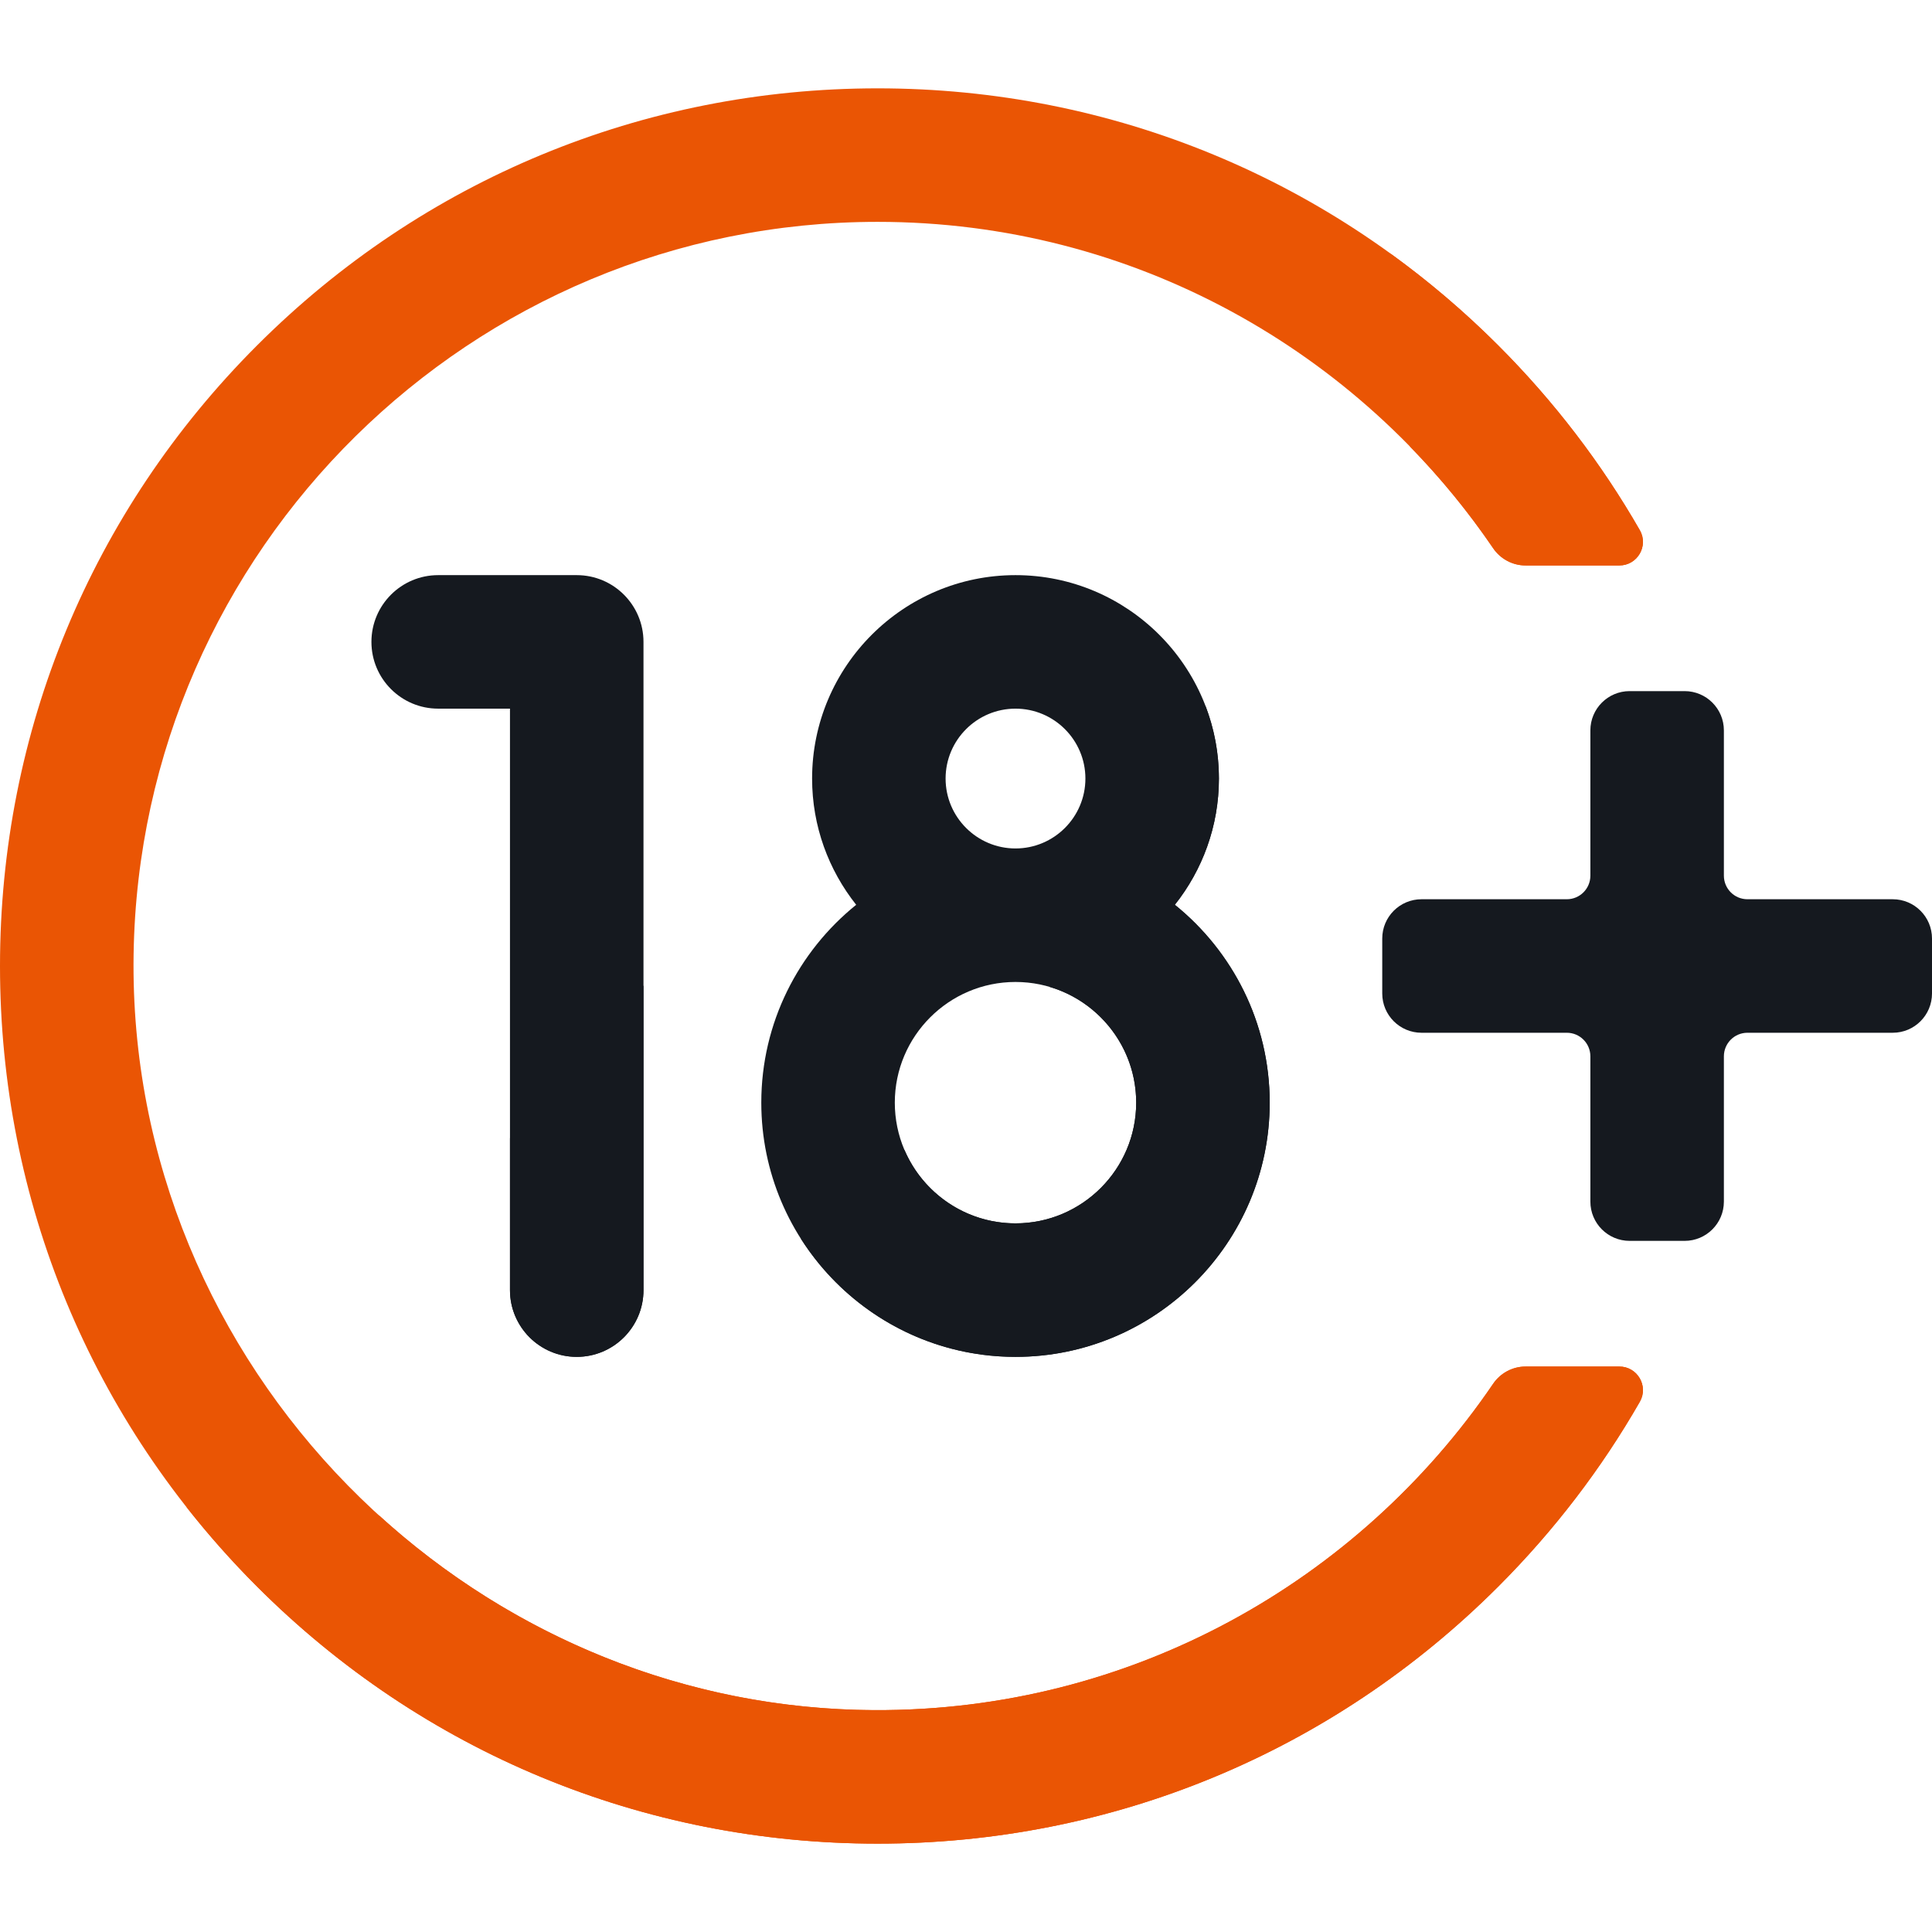
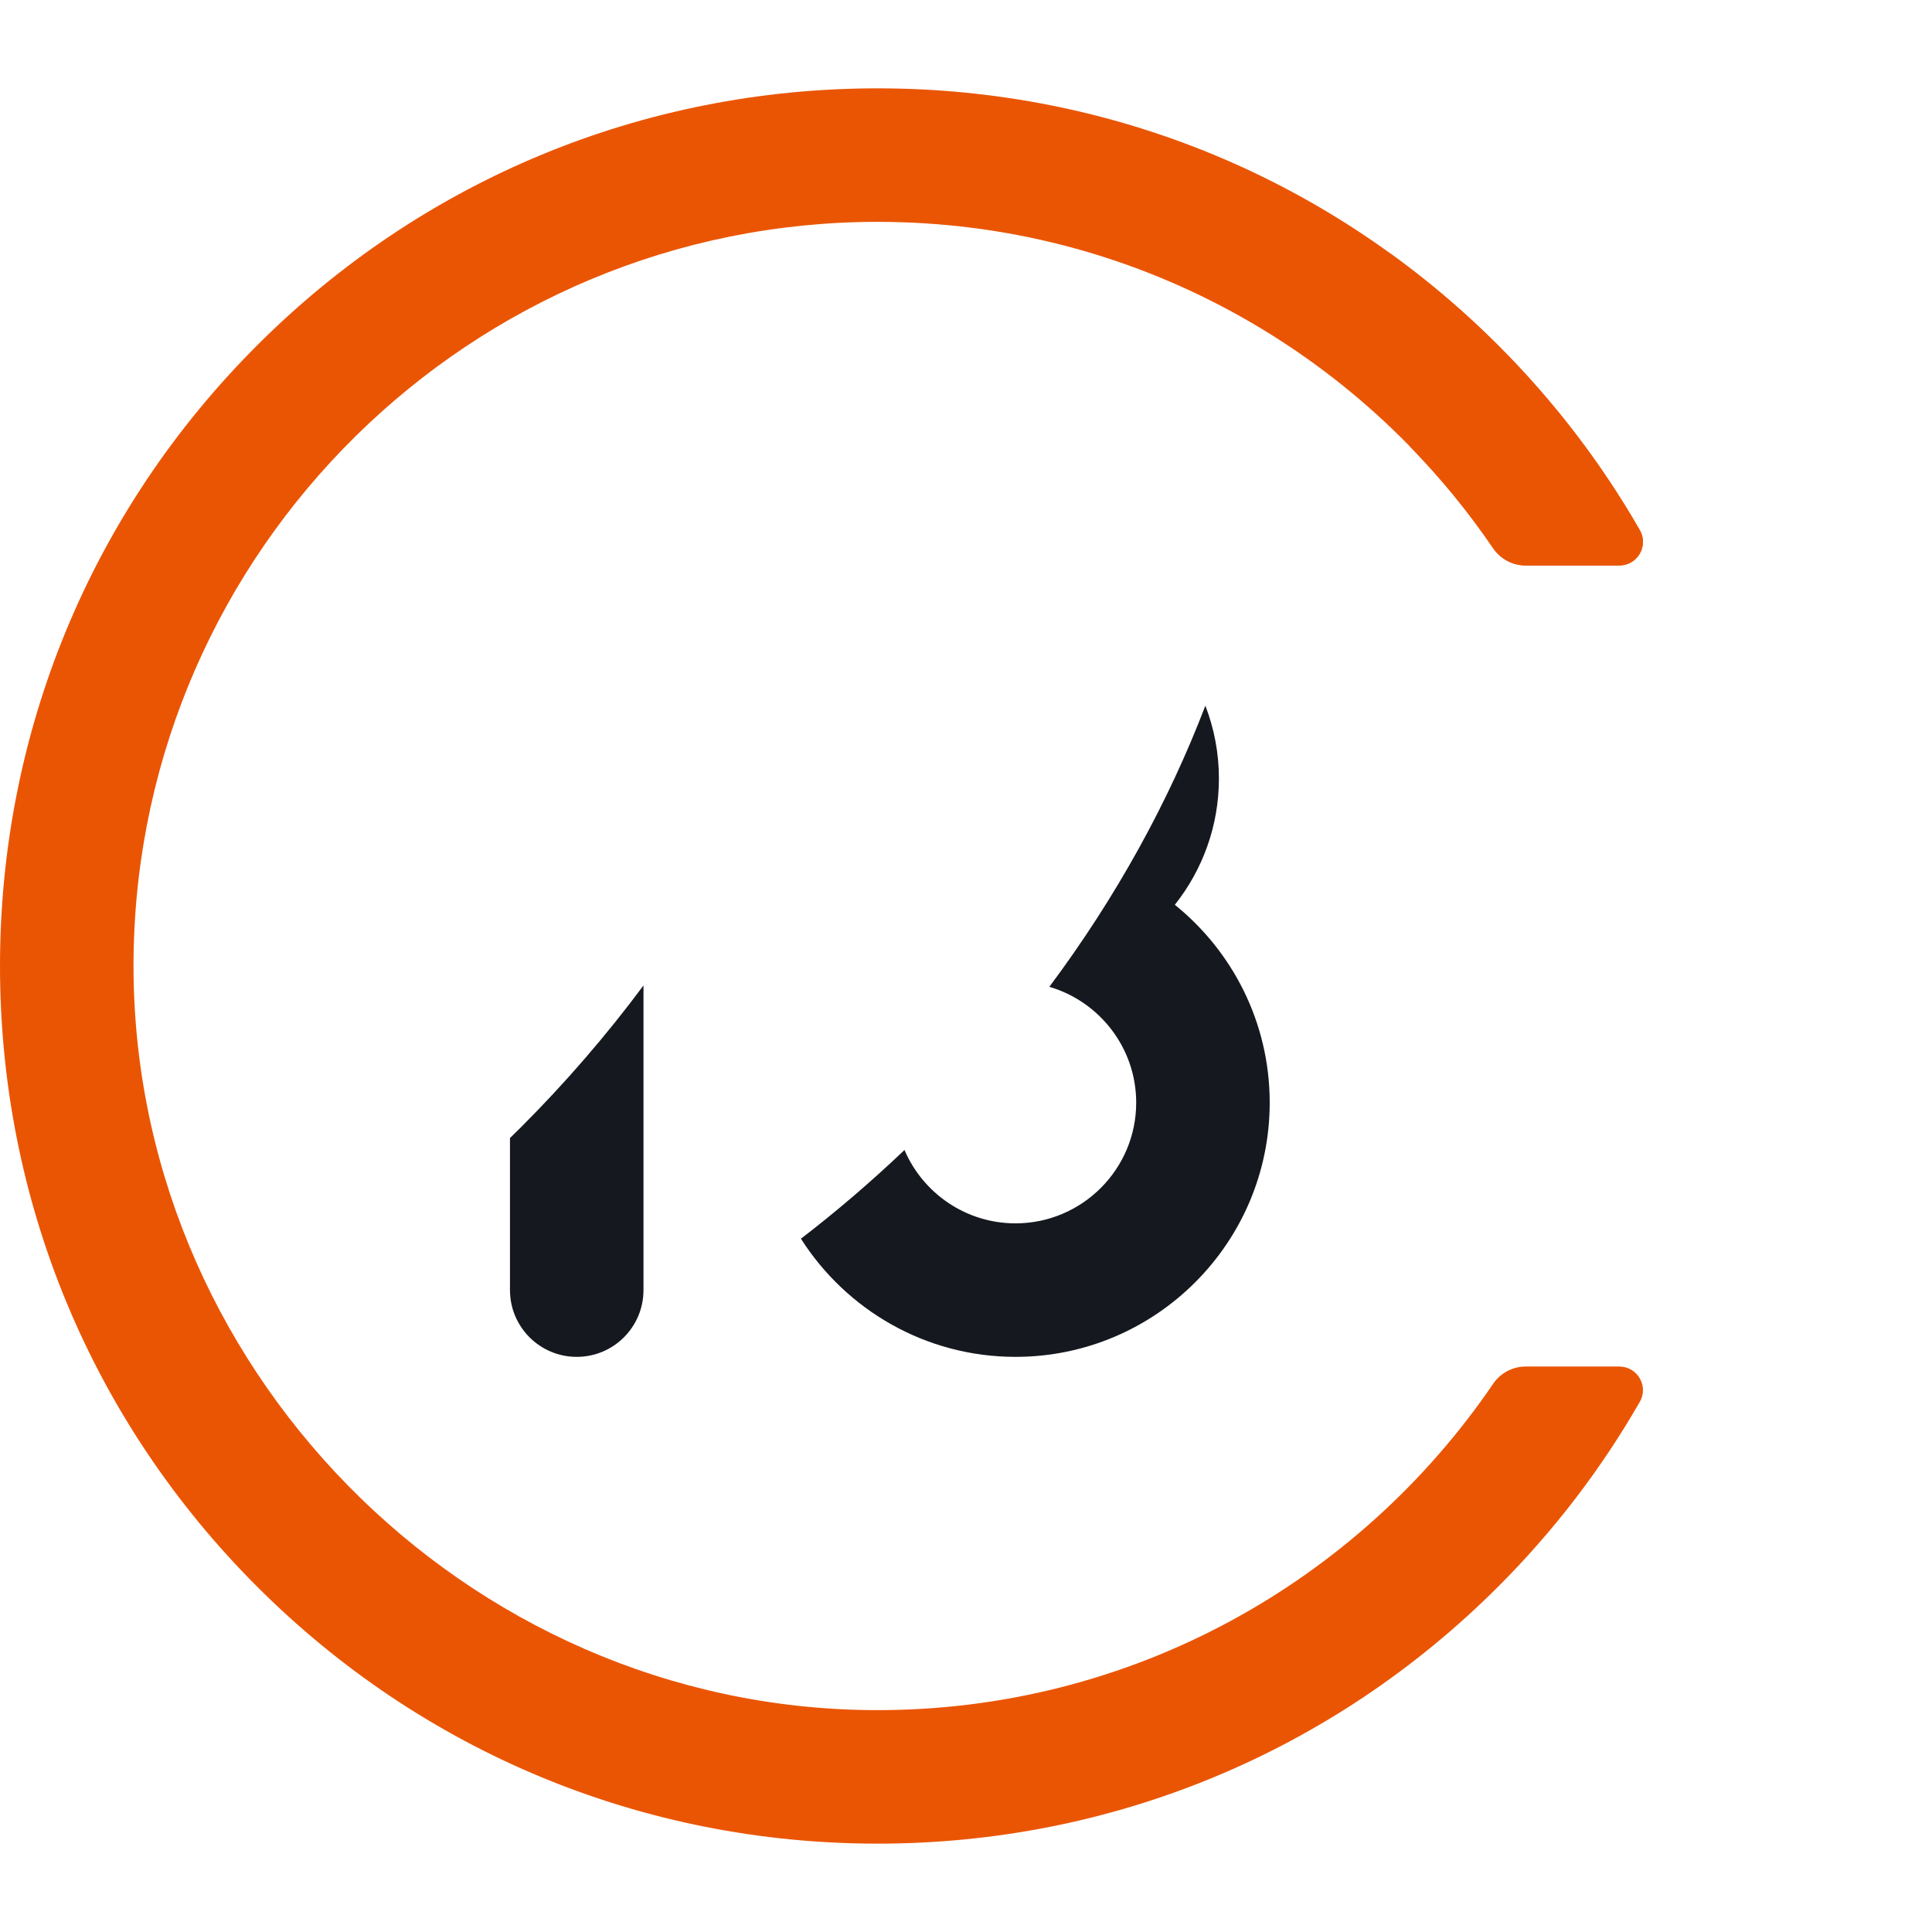
<svg xmlns="http://www.w3.org/2000/svg" width="132" height="132" viewBox="0 0 132 132" fill="none">
-   <path d="M39.404 92.705C36.886 92.705 34.843 90.663 34.843 88.144V48.417H29.938C27.42 48.417 25.377 46.375 25.377 43.856C25.377 41.337 27.42 39.295 29.938 39.295H39.404C41.923 39.295 43.965 41.337 43.965 43.856V88.144C43.965 90.663 41.923 92.705 39.404 92.705Z" fill="#15191F" />
-   <path d="M80.268 61.818C82.151 59.446 83.28 56.45 83.28 53.193C83.28 45.529 77.046 39.295 69.382 39.295C61.719 39.295 55.485 45.529 55.485 53.193C55.485 56.45 56.614 59.446 58.497 61.818C54.547 65.004 52.014 69.879 52.014 75.337C52.014 84.914 59.806 92.705 69.382 92.705C78.959 92.705 86.751 84.914 86.751 75.337C86.75 69.879 84.218 65.004 80.268 61.818ZM64.606 53.193C64.606 50.559 66.749 48.417 69.382 48.417C72.016 48.417 74.158 50.559 74.158 53.193C74.158 55.826 72.016 57.969 69.382 57.969C66.749 57.969 64.606 55.826 64.606 53.193ZM69.382 83.583C64.835 83.583 61.136 79.884 61.136 75.337C61.136 70.79 64.835 67.091 69.382 67.091C73.929 67.091 77.628 70.79 77.628 75.337C77.628 79.884 73.929 83.583 69.382 83.583Z" fill="#15191F" />
  <path d="M80.268 61.818C82.151 59.446 83.28 56.45 83.28 53.193C83.28 51.438 82.95 49.76 82.354 48.213C79.845 54.777 76.277 61.279 71.694 67.423C75.119 68.426 77.628 71.593 77.628 75.337C77.628 79.884 73.929 83.583 69.382 83.583C65.982 83.583 63.057 81.515 61.797 78.571C59.51 80.748 57.146 82.771 54.722 84.632C57.806 89.48 63.223 92.705 69.382 92.705C78.959 92.705 86.75 84.914 86.75 75.337C86.75 69.879 84.218 65.004 80.268 61.818Z" fill="#15191F" />
  <path d="M35.575 77.036C35.333 77.278 35.088 77.516 34.843 77.754V88.144C34.843 90.663 36.886 92.705 39.404 92.705C41.923 92.705 43.965 90.663 43.965 88.144V67.33C41.468 70.688 38.672 73.94 35.575 77.036Z" fill="#15191F" />
  <path d="M102.016 94.544C92.818 108.052 77.29 116.919 59.734 116.841C31.715 116.717 8.7 93.228 9.128 65.212C9.551 37.539 32.193 15.158 59.963 15.158C77.425 15.158 92.86 24.008 102.017 37.457C102.517 38.192 103.346 38.634 104.235 38.634H110.638C111.873 38.634 112.653 37.298 112.039 36.226C109.421 31.664 106.183 27.419 102.364 23.599C91.038 12.274 75.98 6.036 59.963 6.036C43.947 6.036 28.888 12.274 17.563 23.6C6.237 34.925 0 49.983 0 66C0 82.017 6.237 97.075 17.563 108.4C28.888 119.726 43.947 125.963 59.963 125.963C75.98 125.963 91.038 119.726 102.364 108.4C106.183 104.581 109.421 100.336 112.039 95.773C112.653 94.702 111.873 93.366 110.638 93.366H104.235C103.346 93.366 102.517 93.809 102.016 94.544Z" fill="#EA5504" />
  <path d="M96.331 30.508C98.422 32.65 100.327 34.975 102.017 37.457C102.518 38.192 103.346 38.634 104.235 38.634H110.638C111.874 38.634 112.653 37.298 112.039 36.227C109.422 31.664 106.183 27.419 102.364 23.6C100.056 21.291 97.591 19.198 94.996 17.323C96.023 21.51 96.462 25.942 96.331 30.508Z" fill="#EA5504" />
-   <path d="M110.639 93.366H104.235C103.346 93.366 102.517 93.809 102.016 94.544C92.819 108.052 77.29 116.918 59.735 116.841C46.789 116.783 34.913 111.735 25.923 103.56C21.386 103.916 16.958 103.723 12.742 102.967C14.229 104.858 15.836 106.673 17.563 108.4C28.889 119.726 43.947 125.963 59.963 125.963C75.98 125.963 91.039 119.726 102.364 108.4C106.183 104.581 109.421 100.336 112.038 95.773C112.653 94.702 111.873 93.366 110.639 93.366Z" fill="#EA5504" />
-   <path d="M129.317 61.439H119.39C118.501 61.439 117.781 60.718 117.781 59.829V49.902C117.781 48.421 116.579 47.219 115.098 47.219H111.342C109.86 47.219 108.659 48.42 108.659 49.902V59.829C108.659 60.718 107.938 61.439 107.049 61.439H97.122C95.641 61.439 94.439 62.64 94.439 64.122V67.878C94.439 69.36 95.641 70.561 97.122 70.561H107.049C107.938 70.561 108.659 71.282 108.659 72.171V82.097C108.659 83.579 109.86 84.78 111.342 84.78H115.098C116.579 84.78 117.781 83.579 117.781 82.097V72.171C117.781 71.282 118.501 70.561 119.39 70.561H129.317C130.799 70.561 132 69.36 132 67.878V64.122C132 62.64 130.799 61.439 129.317 61.439Z" fill="#15191F" />
</svg>